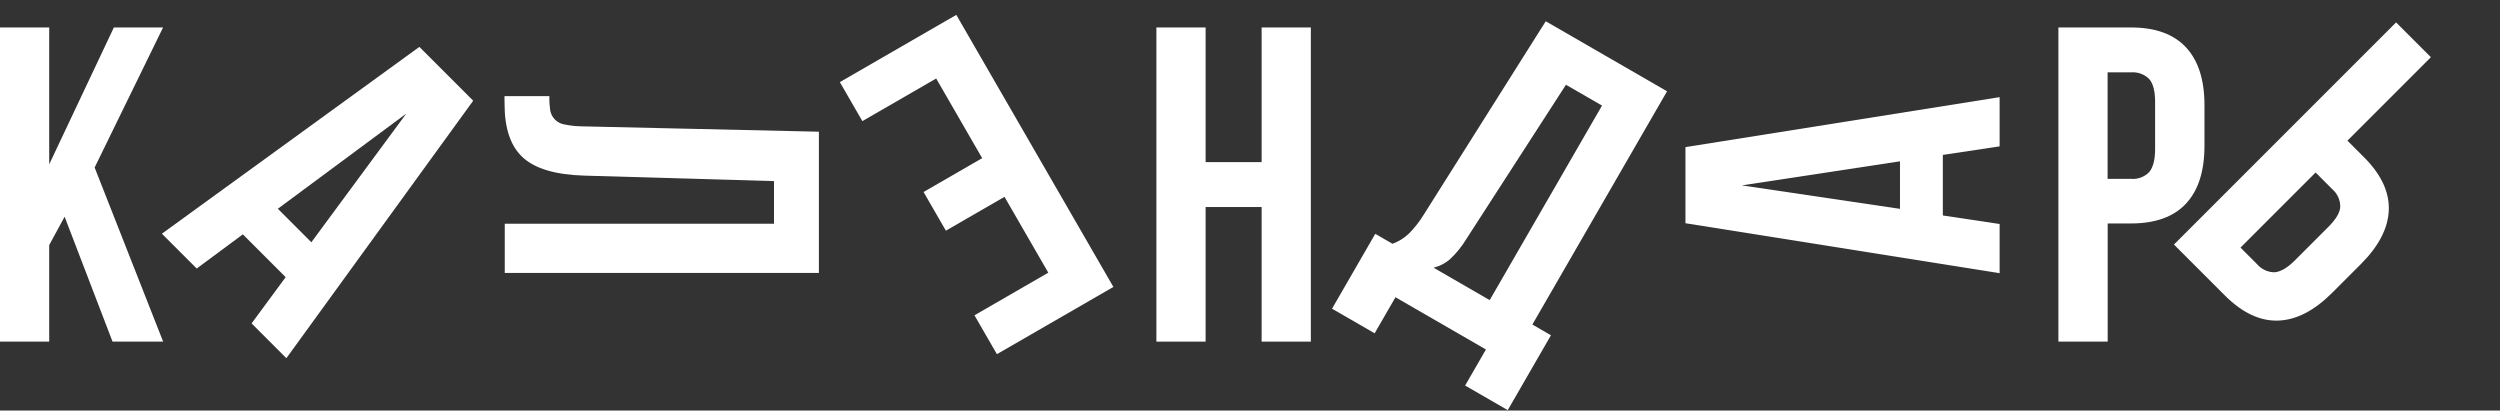
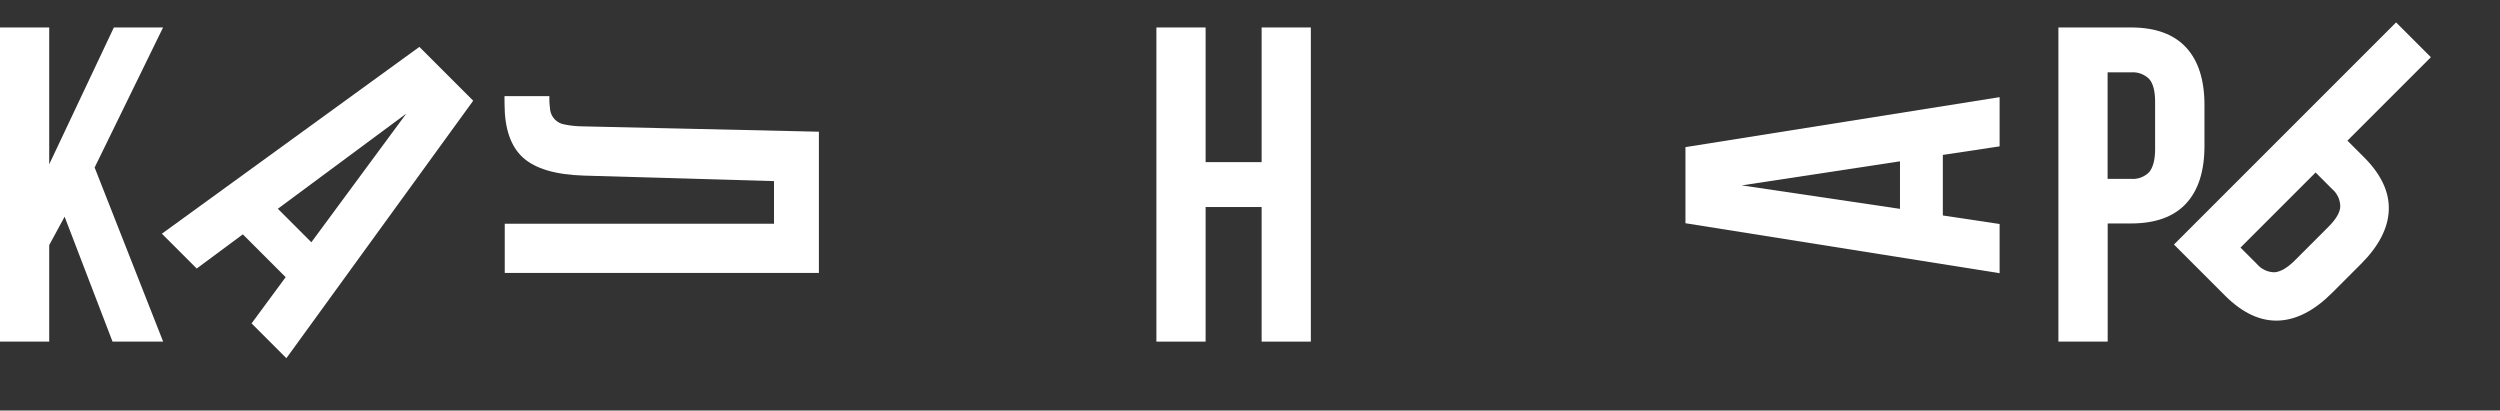
<svg xmlns="http://www.w3.org/2000/svg" width="3459" height="568" viewBox="0 0 3459 568" fill="none">
  <rect x="0" y="0" width="3459" height="568" fill="#333333" stroke="none" />
  <path d="M0 472.657V38H68.084V227.364L157.535 38H225.618L130.93 231.763L225.723 472.657H155.702L89.399 299.841L68.084 339.118V472.657H0Z" fill="white" />
  <path d="M223.997 323.349L580.229 64.883L654.702 139.355L396.236 495.587L348.094 447.445L395.232 383.494L335.98 324.241L272.177 371.528L223.997 323.349ZM384.416 288.841L430.78 335.206L562.087 157.238L384.416 288.841Z" fill="white" />
  <path d="M698 133L760.109 133C759.93 139.496 760.298 145.996 761.209 152.43C762 157.316 764.289 161.835 767.76 165.362C771.231 168.89 775.713 171.252 780.585 172.122C788.459 173.774 796.473 174.668 804.517 174.793L1133.02 182.23L1133.02 377.629L698.367 377.629L698.367 309.546L1070.91 309.546L1070.91 250.575L808.34 242.981C768.819 241.794 740.558 233.467 723.556 218C706.553 202.532 698.07 177.743 698.105 143.631L698 133Z" fill="white" />
-   <path d="M1323.15 20.576L1540.48 397L1379.33 490.039L1348.27 436.251L1450.41 377.28L1389.82 272.335L1308.73 319.156L1277.83 265.64L1358.93 218.819L1295.3 108.613L1193.16 167.584L1162 113.615L1323.15 20.576Z" fill="white" />
  <path d="M1600 472.657V38H1668.08V224.326H1745.59V38H1813.68V472.657H1745.59V286.435H1668.08V472.657H1600Z" fill="white" />
-   <path d="M1843 427.108L1902.8 323.524L1926.66 337.297C1935.09 334.23 1942.79 329.452 1949.28 323.264C1957.09 315.41 1963.96 306.673 1969.75 297.23L2138.7 29.418L2306.52 126.306L2120.19 449.033L2145.91 463.88L2086.11 567.465L2027.14 533.423L2055.95 483.536L1930.76 411.262L1901.96 461.15L1843 427.108ZM1983.68 370.518L2061.15 415.244L2216.55 146.078L2166.66 117.274L2029.15 330.196C2022.77 340.87 2014.91 350.581 2005.79 359.036C1999.42 364.415 1991.9 368.265 1983.81 370.292L1983.68 370.518Z" fill="white" />
  <path d="M2766.66 378L2332 308.869L2332 203.549L2766.66 134.418L2766.66 202.501L2688.1 214.338L2688.1 298.133L2766.66 309.916L2766.66 378ZM2628.82 288.968L2628.82 223.188L2409.92 256.497L2628.82 288.968Z" fill="white" />
  <path d="M2848 472.657V38H2948.45C2982.11 38 3007.47 47.182 3024.55 65.546C3041.62 83.909 3050.14 110.582 3050.1 145.564V201.913C3050.1 236.825 3041.58 263.428 3024.55 281.722C3007.51 300.016 2982.16 309.163 2948.5 309.163H2916.19V472.657H2848ZM2916.08 247.473H2948.5C2953.12 247.863 2957.78 247.224 2962.12 245.604C2966.47 243.983 2970.4 241.42 2973.64 238.099C2978.88 231.867 2981.81 221.237 2981.81 206.312V141.008C2981.81 126.066 2979.09 115.505 2973.64 109.326C2970.37 106.062 2966.42 103.548 2962.08 101.957C2957.74 100.365 2953.11 99.735 2948.5 100.109H2916.08V247.473Z" fill="white" />
  <path d="M3007.88 338.349L3315.23 31L3363.37 79.142L3247.91 194.602L3270.76 217.451C3294.59 241.275 3306.04 265.667 3305.13 290.626C3304.22 315.585 3291.43 340.42 3266.77 365.131L3226.7 405.198C3202.02 429.884 3177.18 442.672 3152.2 443.56C3127.21 444.448 3102.79 433.053 3078.91 409.377L3007.88 338.349ZM3099.94 342.574L3122.87 365.497C3125.86 369.025 3129.59 371.858 3133.79 373.796C3137.99 375.734 3142.57 376.731 3147.2 376.718C3155.23 376.089 3164.79 370.682 3175.19 360.277L3221.55 313.916C3232.11 303.362 3237.66 293.956 3237.99 285.92C3238.01 281.293 3237.01 276.718 3235.07 272.516C3233.13 268.313 3230.3 264.585 3226.77 261.591L3203.85 238.667L3099.94 342.574Z" fill="white" />
</svg>